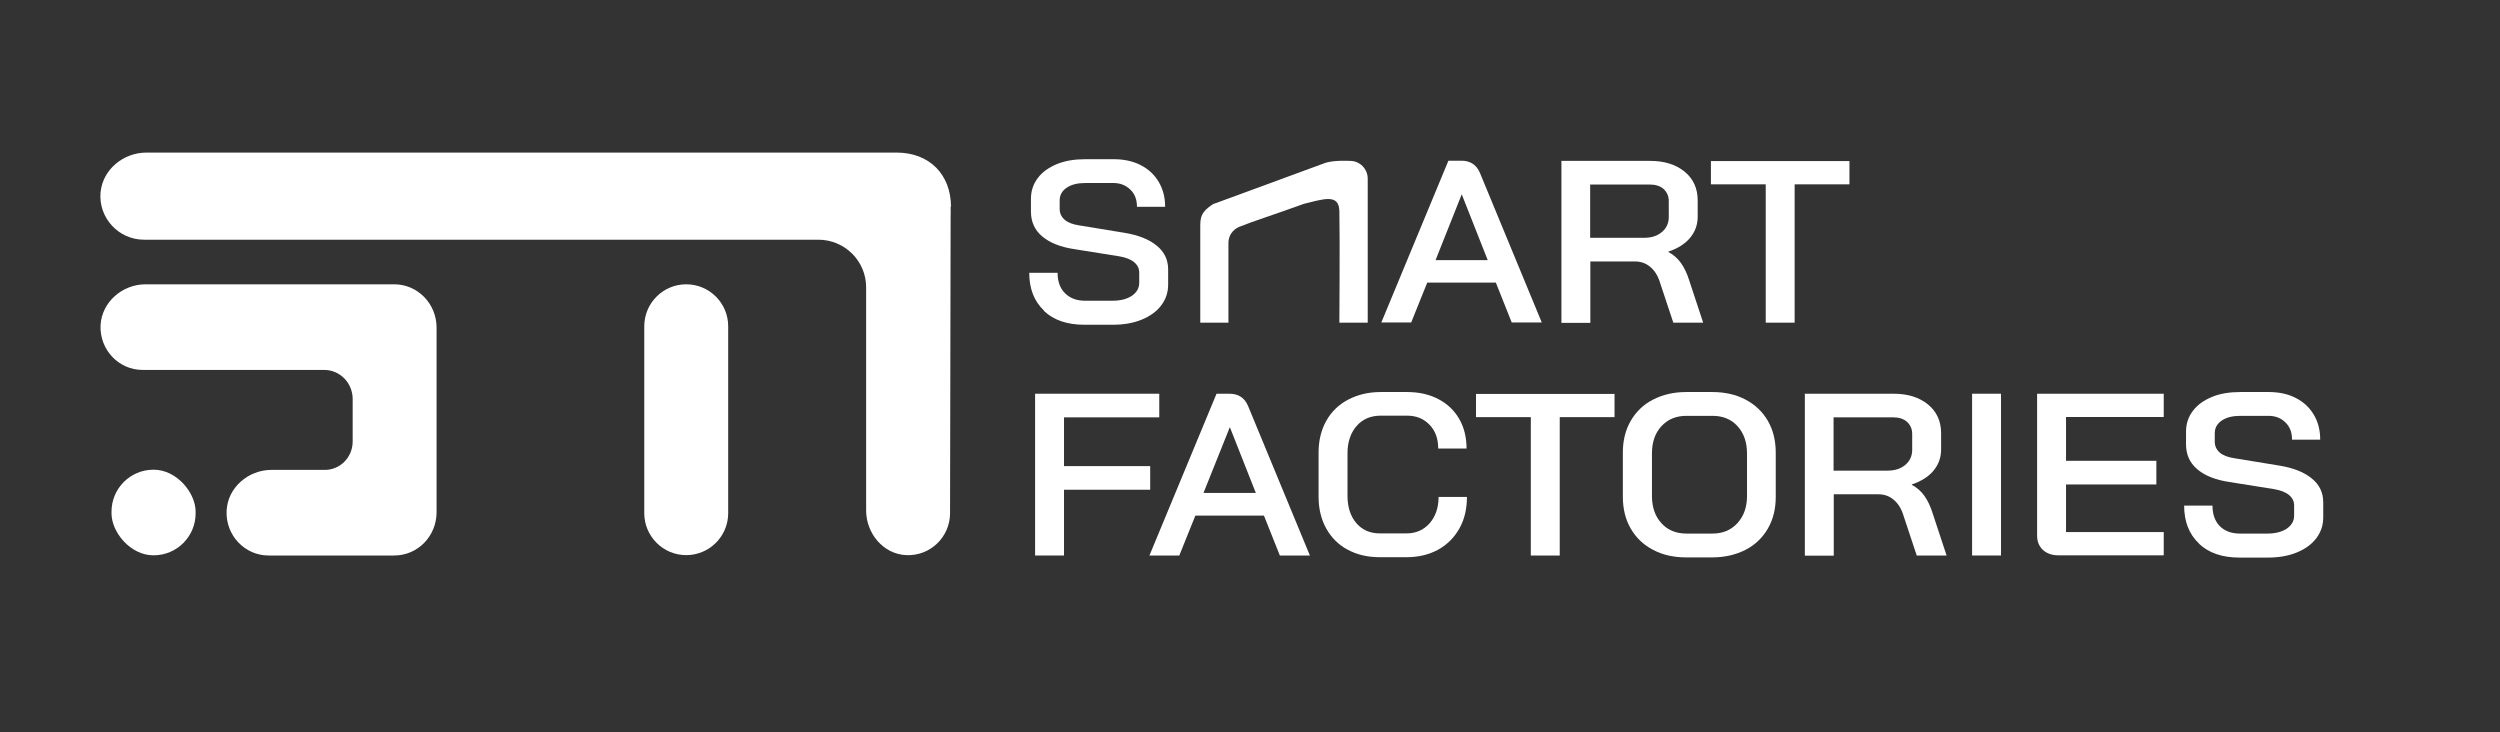
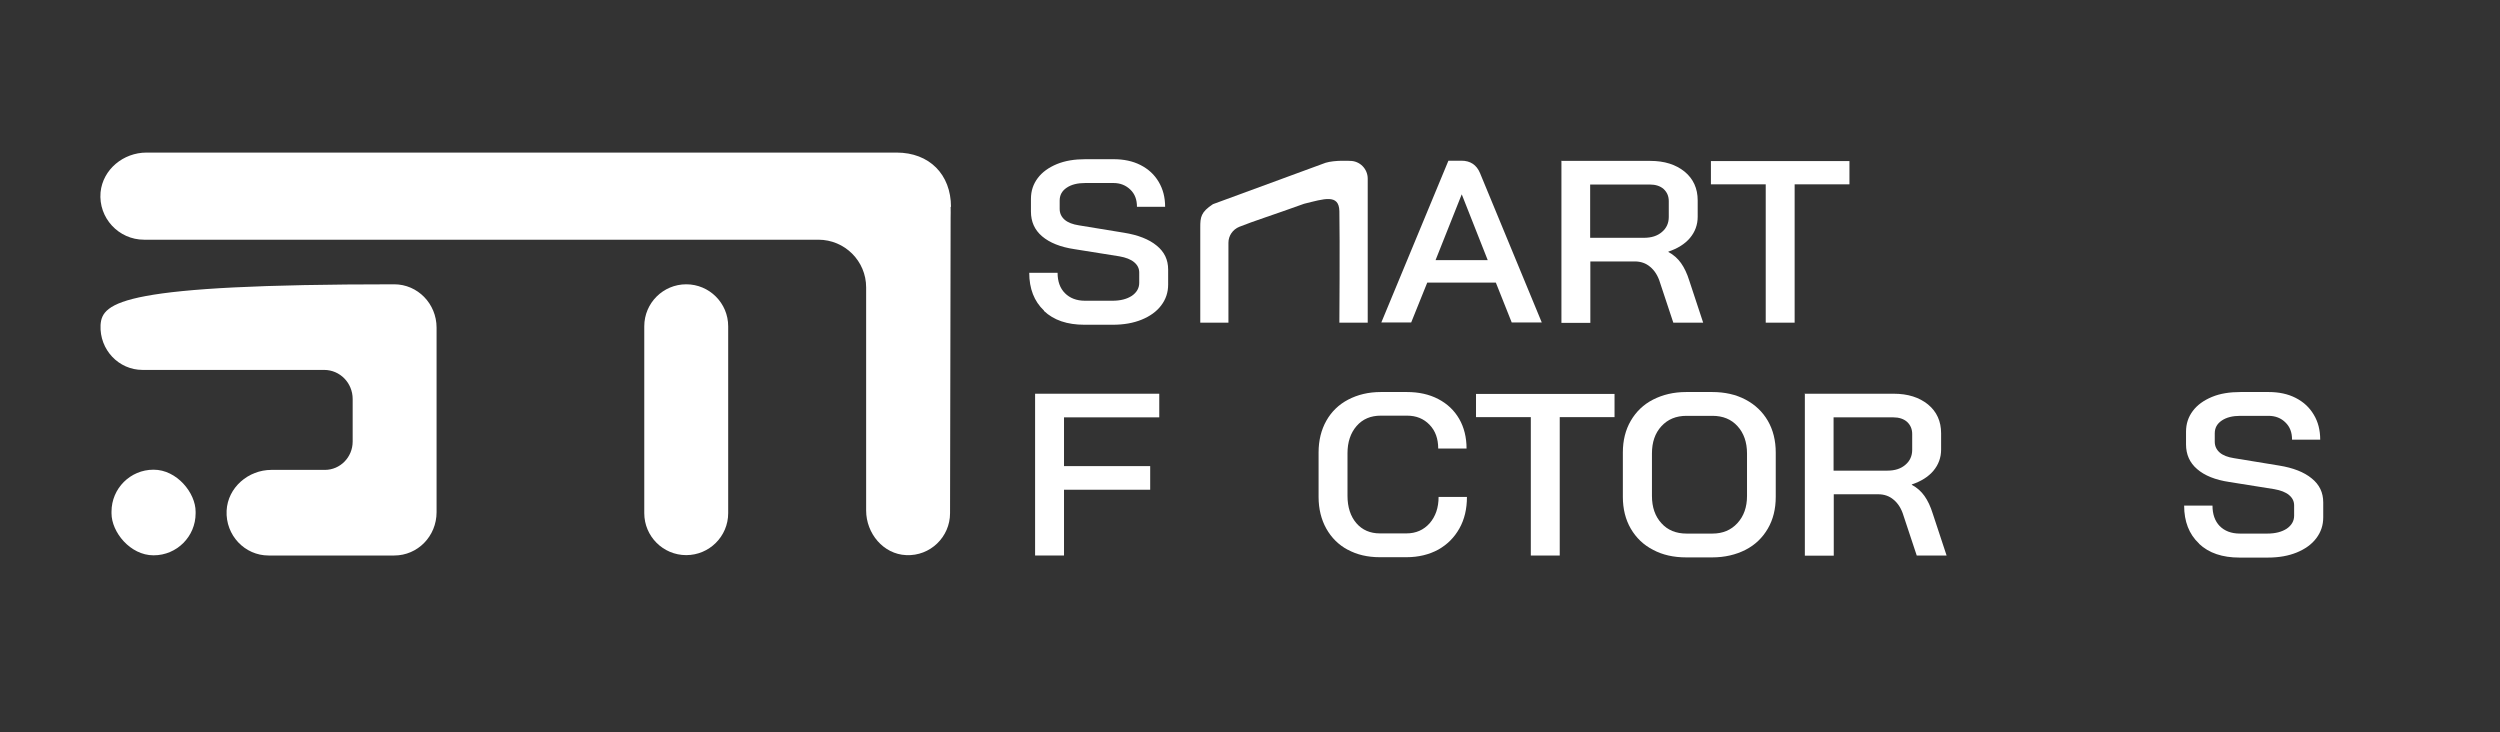
<svg xmlns="http://www.w3.org/2000/svg" xmlns:ns1="http://sodipodi.sourceforge.net/DTD/sodipodi-0.dtd" xmlns:ns2="http://www.inkscape.org/namespaces/inkscape" id="Calque_1" data-name="Calque 1" viewBox="0 0 529.134 154.961" version="1.1" ns1:docname="SMARTFACTORIES.Txt_blanc transparent.svg" ns2:version="1.4.2 (f4327f4, 2025-05-13)" width="14cm" height="4.1cm">
  <rect x="0" y="0" width="529.134" height="154.961" fill="#333333" stroke="none" />
  <ns1:namedview id="namedview17" pagecolor="#505050" bordercolor="#eeeeee" borderopacity="1" ns2:showpageshadow="0" ns2:pageopacity="0" ns2:pagecheckerboard="0" ns2:deskcolor="#505050" ns2:zoom="1.3347309" ns2:cx="182.05917" ns2:cy="118.75053" ns2:window-width="1920" ns2:window-height="1009" ns2:window-x="-8" ns2:window-y="-8" ns2:window-maximized="1" ns2:current-layer="Calque_1" ns2:document-units="cm" />
  <defs id="defs1">
    <style id="style1">
      .cls-1 {
        fill: #fff;
      }
    </style>
  </defs>
  <g id="g1" transform="matrix(4,0,0,4,21.282,32.294)">
    <g id="g3" style="display:inline">
      <rect class="cls-1" x="0.58" y="16.78" width="4.45" height="4.53" rx="2.22" ry="2.22" id="rect1" />
      <path class="cls-1" d="m 30.99,6.97 v 0 c 1.23,0 2.22,1 2.22,2.22 v 9.89 c 0,1.23 -1,2.22 -2.22,2.22 v 0 c -1.23,0 -2.22,-1 -2.22,-2.22 V 9.19 c 0,-1.23 1,-2.22 2.22,-2.22 z" id="path1" />
-       <path class="cls-1" d="M 15.56,6.97 H 2.38 C 1.16,6.97 0.07,7.9 0,9.13 c -0.06,1.3 0.96,2.37 2.22,2.37 h 9.61 c 0.84,0 1.51,0.69 1.51,1.54 v 2.25 c 0,0.83 -0.66,1.5 -1.47,1.5 H 9.04 c -1.22,0 -2.31,0.93 -2.37,2.16 -0.06,1.3 0.96,2.37 2.22,2.37 h 6.65 c 1.24,0 2.24,-1.02 2.24,-2.29 V 9.26 c 0,-1.26 -1,-2.29 -2.24,-2.29 h 0.01 z" id="path2" />
+       <path class="cls-1" d="M 15.56,6.97 C 1.16,6.97 0.07,7.9 0,9.13 c -0.06,1.3 0.96,2.37 2.22,2.37 h 9.61 c 0.84,0 1.51,0.69 1.51,1.54 v 2.25 c 0,0.83 -0.66,1.5 -1.47,1.5 H 9.04 c -1.22,0 -2.31,0.93 -2.37,2.16 -0.06,1.3 0.96,2.37 2.22,2.37 h 6.65 c 1.24,0 2.24,-1.02 2.24,-2.29 V 9.26 c 0,-1.26 -1,-2.29 -2.24,-2.29 h 0.01 z" id="path2" />
      <path class="cls-1" d="M 45,2.88 C 45,1.15 43.85,0 42.12,0 H 2.43 C 1.21,0 0.12,0.89 0,2.1 -0.12,3.46 0.96,4.61 2.3,4.61 h 35.68 c 1.4,0 2.53,1.13 2.53,2.52 v 11.81 c 0,1.21 0.91,2.31 2.12,2.36 1.27,0.06 2.32,-0.96 2.32,-2.22 L 44.98,3.45 c 0.01,-0.1 0,-0.47 0,-0.58 h 0.01 z" id="path3" />
    </g>
    <path class="cls-1" d="M 49.92,8.36 C 49.4,7.87 49.14,7.2 49.14,6.36 h 1.5 c 0,0.46 0.13,0.82 0.39,1.08 0.26,0.26 0.61,0.4 1.06,0.4 h 1.45 c 0.43,0 0.77,-0.09 1.03,-0.26 0.26,-0.18 0.39,-0.41 0.39,-0.69 V 6.35 C 54.96,6.13 54.87,5.95 54.69,5.8 54.51,5.65 54.25,5.55 53.91,5.49 L 51.53,5.11 C 50.79,5 50.22,4.77 49.82,4.43 49.42,4.09 49.23,3.65 49.23,3.12 V 2.45 c 0,-0.42 0.12,-0.78 0.36,-1.1 0.24,-0.32 0.58,-0.56 1.01,-0.74 0.44,-0.18 0.94,-0.26 1.52,-0.26 h 1.48 c 0.54,0 1.02,0.1 1.43,0.31 0.41,0.21 0.73,0.5 0.96,0.89 0.23,0.39 0.34,0.82 0.34,1.32 H 54.84 C 54.84,2.49 54.73,2.19 54.49,1.96 54.25,1.73 53.96,1.61 53.59,1.61 h -1.48 c -0.41,0 -0.74,0.08 -0.99,0.25 -0.25,0.17 -0.37,0.39 -0.37,0.68 v 0.44 c 0,0.23 0.09,0.42 0.26,0.57 0.17,0.15 0.43,0.25 0.76,0.3 l 2.38,0.39 c 0.75,0.12 1.33,0.35 1.73,0.68 0.41,0.33 0.61,0.75 0.61,1.27 v 0.79 c 0,0.42 -0.12,0.78 -0.37,1.11 -0.24,0.32 -0.59,0.57 -1.03,0.75 -0.44,0.18 -0.95,0.27 -1.53,0.27 h -1.5 c -0.91,0 -1.62,-0.24 -2.14,-0.73 z" id="path4" style="display:inline" />
    <path class="cls-1" d="m 64.82,0.54 c 0.49,-0.15 1.3,-0.1 1.3,-0.1 0.51,0 0.93,0.42 0.93,0.94 V 9 h -1.5 c 0,0 0.03,-4.29 0,-5.9 C 65.53,2.17 64.74,2.45 63.68,2.71 62.05,3.3 61.02,3.62 60.25,3.93 59.91,4.07 59.68,4.4 59.68,4.77 V 9 H 58.19 V 3.95 c 0,-0.53 0.03,-0.8 0.67,-1.22" id="path5" style="display:inline" />
    <path class="cls-1" d="M 73.83,6.88 H 70.2 l -0.85,2.11 h -1.58 l 3.55,-8.56 h 0.69 c 0.47,0 0.8,0.22 0.98,0.65 l 3.27,7.91 H 74.67 Z M 70.63,5.69 H 73.4 L 72.03,2.22 h -0.01 l -1.38,3.47 v 0 z" id="path6" style="display:inline" />
    <path class="cls-1" d="M 77.28,0.44 H 82 c 0.75,0 1.35,0.19 1.82,0.57 0.46,0.38 0.69,0.89 0.69,1.52 V 3.4 c 0,0.42 -0.14,0.8 -0.41,1.12 -0.27,0.32 -0.66,0.56 -1.14,0.72 v 0.02 c 0.28,0.15 0.5,0.35 0.67,0.59 0.17,0.24 0.32,0.55 0.44,0.94 L 84.8,9 H 83.22 L 82.52,6.89 C 82.41,6.52 82.23,6.24 82,6.05 81.77,5.85 81.49,5.76 81.18,5.76 H 78.83 V 9.01 H 77.3 V 0.45 h -0.02 z m 4.38,4.07 c 0.4,0 0.72,-0.1 0.96,-0.31 C 82.86,4 82.98,3.73 82.98,3.41 V 2.57 C 82.98,2.31 82.89,2.1 82.71,1.93 82.53,1.77 82.28,1.69 81.98,1.69 h -3.16 v 2.82 h 2.85 v 0 z" id="path7" style="display:inline" />
    <path class="cls-1" d="m 88.11,1.68 h -2.9 V 0.45 h 7.33 v 1.23 h -2.9 V 9 h -1.53 z" id="path8" style="display:inline" />
    <g id="g17" style="display:inline">
      <path class="cls-1" d="m 49.45,12.76 h 6.57 v 1.25 h -5.04 v 2.58 h 4.56 v 1.25 h -4.56 v 3.48 h -1.53 z" id="path9" />
-       <path class="cls-1" d="m 61.56,19.21 h -3.63 l -0.85,2.11 H 55.5 l 3.55,-8.56 h 0.69 c 0.47,0 0.8,0.22 0.98,0.65 l 3.27,7.91 H 62.4 Z m -3.2,-1.2 h 2.77 l -1.37,-3.47 h -0.01 c 0,0 -1.39,3.47 -1.39,3.47 z" id="path10" />
      <path class="cls-1" d="M 66,21.02 C 65.51,20.76 65.13,20.38 64.86,19.9 64.59,19.42 64.45,18.85 64.45,18.22 v -2.35 c 0,-0.64 0.14,-1.2 0.41,-1.68 0.27,-0.48 0.66,-0.86 1.16,-1.12 0.5,-0.26 1.07,-0.4 1.72,-0.4 h 1.39 c 0.62,0 1.17,0.12 1.65,0.37 0.48,0.25 0.85,0.6 1.11,1.05 0.26,0.45 0.39,0.98 0.39,1.57 h -1.5 c 0,-0.52 -0.15,-0.94 -0.46,-1.26 -0.31,-0.32 -0.7,-0.48 -1.19,-0.48 h -1.39 c -0.53,0 -0.96,0.18 -1.28,0.55 -0.32,0.37 -0.48,0.85 -0.48,1.44 v 2.25 c 0,0.6 0.16,1.09 0.47,1.45 0.31,0.36 0.73,0.54 1.24,0.54 h 1.41 c 0.5,0 0.91,-0.18 1.23,-0.54 0.31,-0.36 0.47,-0.82 0.47,-1.39 h 1.5 c 0,0.64 -0.13,1.19 -0.4,1.67 -0.27,0.48 -0.64,0.85 -1.12,1.12 -0.48,0.26 -1.04,0.4 -1.68,0.4 h -1.41 c -0.64,0 -1.21,-0.13 -1.7,-0.4 v 0 z" id="path11" />
      <path class="cls-1" d="m 75.68,14 h -2.9 v -1.23 h 7.33 V 14 h -2.9 v 7.32 h -1.53 z" id="path12" />
      <path class="cls-1" d="m 82.15,21.02 c -0.51,-0.26 -0.9,-0.64 -1.18,-1.12 -0.28,-0.48 -0.42,-1.05 -0.42,-1.68 v -2.35 c 0,-0.64 0.14,-1.2 0.42,-1.68 0.28,-0.48 0.67,-0.86 1.18,-1.12 0.51,-0.26 1.09,-0.4 1.75,-0.4 h 1.38 c 0.66,0 1.25,0.13 1.76,0.4 0.51,0.27 0.9,0.64 1.18,1.12 0.28,0.48 0.42,1.05 0.42,1.68 v 2.35 c 0,0.64 -0.14,1.2 -0.42,1.68 -0.28,0.48 -0.67,0.86 -1.18,1.12 -0.51,0.26 -1.1,0.4 -1.76,0.4 H 83.9 c -0.66,0 -1.25,-0.13 -1.75,-0.4 z m 3.14,-0.86 c 0.54,0 0.98,-0.18 1.32,-0.55 0.34,-0.37 0.51,-0.85 0.51,-1.44 v -2.25 c 0,-0.59 -0.17,-1.08 -0.5,-1.44 -0.33,-0.37 -0.78,-0.55 -1.33,-0.55 h -1.37 c -0.55,0 -0.99,0.18 -1.33,0.55 -0.34,0.37 -0.5,0.85 -0.5,1.44 v 2.25 c 0,0.6 0.17,1.08 0.5,1.44 0.33,0.37 0.78,0.55 1.33,0.55 z" id="path13" />
      <path class="cls-1" d="m 90.16,12.76 h 4.72 c 0.75,0 1.35,0.19 1.82,0.57 0.46,0.38 0.69,0.89 0.69,1.52 v 0.87 c 0,0.42 -0.14,0.8 -0.41,1.12 -0.27,0.32 -0.66,0.56 -1.14,0.72 v 0.02 c 0.28,0.15 0.5,0.35 0.67,0.59 0.17,0.24 0.32,0.55 0.44,0.94 l 0.73,2.21 H 96.1 l -0.7,-2.11 c -0.11,-0.37 -0.29,-0.65 -0.52,-0.84 -0.23,-0.2 -0.51,-0.29 -0.82,-0.29 h -2.35 v 3.25 h -1.53 v -8.56 h -0.02 z m 4.38,4.07 c 0.4,0 0.72,-0.1 0.96,-0.31 0.24,-0.2 0.36,-0.47 0.36,-0.79 v -0.84 c 0,-0.26 -0.09,-0.47 -0.27,-0.64 -0.18,-0.16 -0.43,-0.24 -0.73,-0.24 H 91.7 v 2.82 h 2.85 v 0 z" id="path14" />
-       <path class="cls-1" d="m 99.03,12.76 h 1.53 v 8.56 h -1.53 z" id="path15" />
-       <path class="cls-1" d="m 102.78,21.03 c -0.2,-0.19 -0.31,-0.44 -0.31,-0.75 v -7.52 h 6.7 v 1.23 H 104 v 2.32 h 4.78 v 1.25 H 104 v 2.52 h 5.17 v 1.23 h -5.58 c -0.34,0 -0.61,-0.1 -0.82,-0.29 h 0.01 z" id="path16" />
      <path class="cls-1" d="m 111.03,20.68 c -0.52,-0.49 -0.78,-1.16 -0.78,-2 h 1.5 c 0,0.46 0.13,0.82 0.38,1.08 0.26,0.26 0.61,0.4 1.07,0.4 h 1.45 c 0.43,0 0.77,-0.09 1.03,-0.26 0.26,-0.18 0.39,-0.41 0.39,-0.69 v -0.54 c 0,-0.22 -0.09,-0.4 -0.27,-0.55 -0.18,-0.15 -0.44,-0.25 -0.78,-0.31 l -2.38,-0.38 c -0.74,-0.11 -1.31,-0.34 -1.7,-0.68 -0.4,-0.34 -0.59,-0.78 -0.59,-1.31 v -0.67 c 0,-0.42 0.12,-0.78 0.36,-1.1 0.24,-0.32 0.58,-0.56 1.01,-0.74 0.43,-0.18 0.94,-0.26 1.52,-0.26 h 1.48 c 0.54,0 1.02,0.1 1.43,0.31 0.41,0.21 0.73,0.5 0.96,0.89 0.23,0.38 0.34,0.82 0.34,1.32 h -1.49 c 0,-0.38 -0.11,-0.68 -0.35,-0.91 -0.23,-0.23 -0.53,-0.35 -0.9,-0.35 h -1.48 c -0.41,0 -0.74,0.08 -0.99,0.25 -0.25,0.17 -0.37,0.39 -0.37,0.68 v 0.44 c 0,0.23 0.09,0.42 0.26,0.57 0.17,0.15 0.43,0.25 0.76,0.3 l 2.38,0.39 c 0.75,0.12 1.33,0.35 1.73,0.68 0.41,0.33 0.61,0.75 0.61,1.27 v 0.79 c 0,0.42 -0.12,0.78 -0.37,1.11 -0.24,0.32 -0.59,0.57 -1.03,0.75 -0.44,0.18 -0.95,0.27 -1.53,0.27 h -1.5 c -0.91,0 -1.62,-0.24 -2.14,-0.73 v -0.02 z" id="path17" />
    </g>
  </g>
</svg>